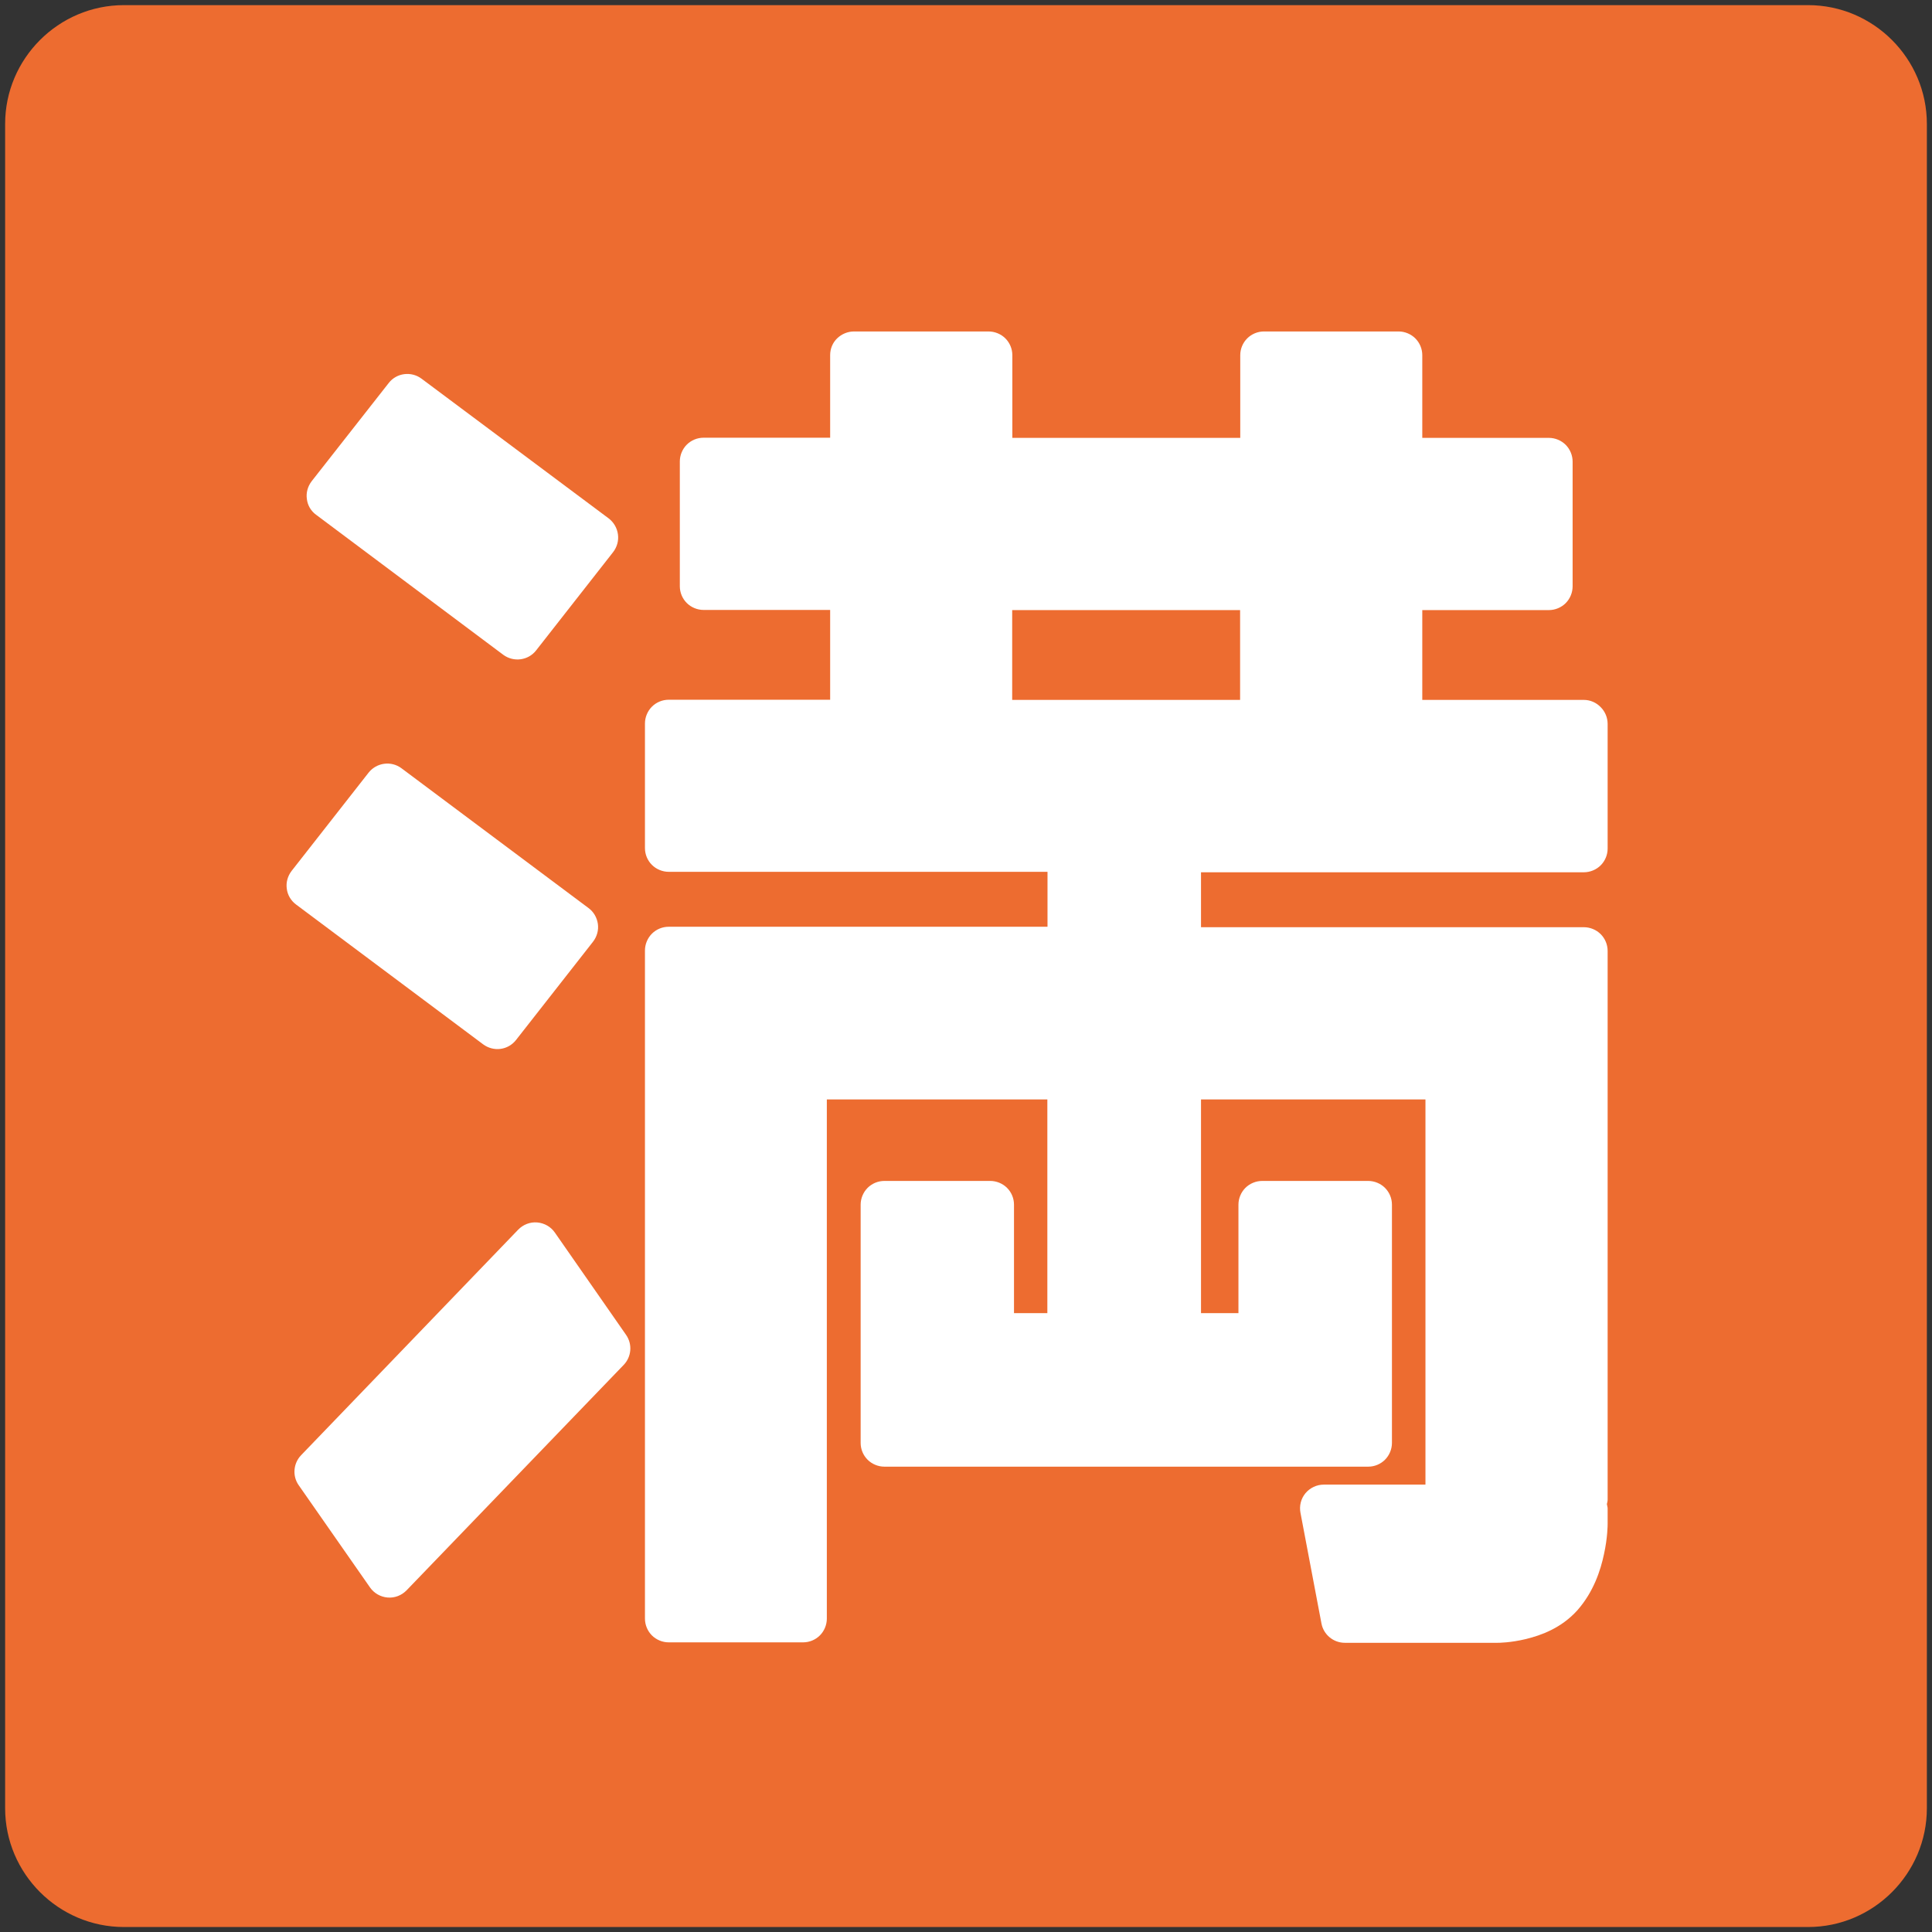
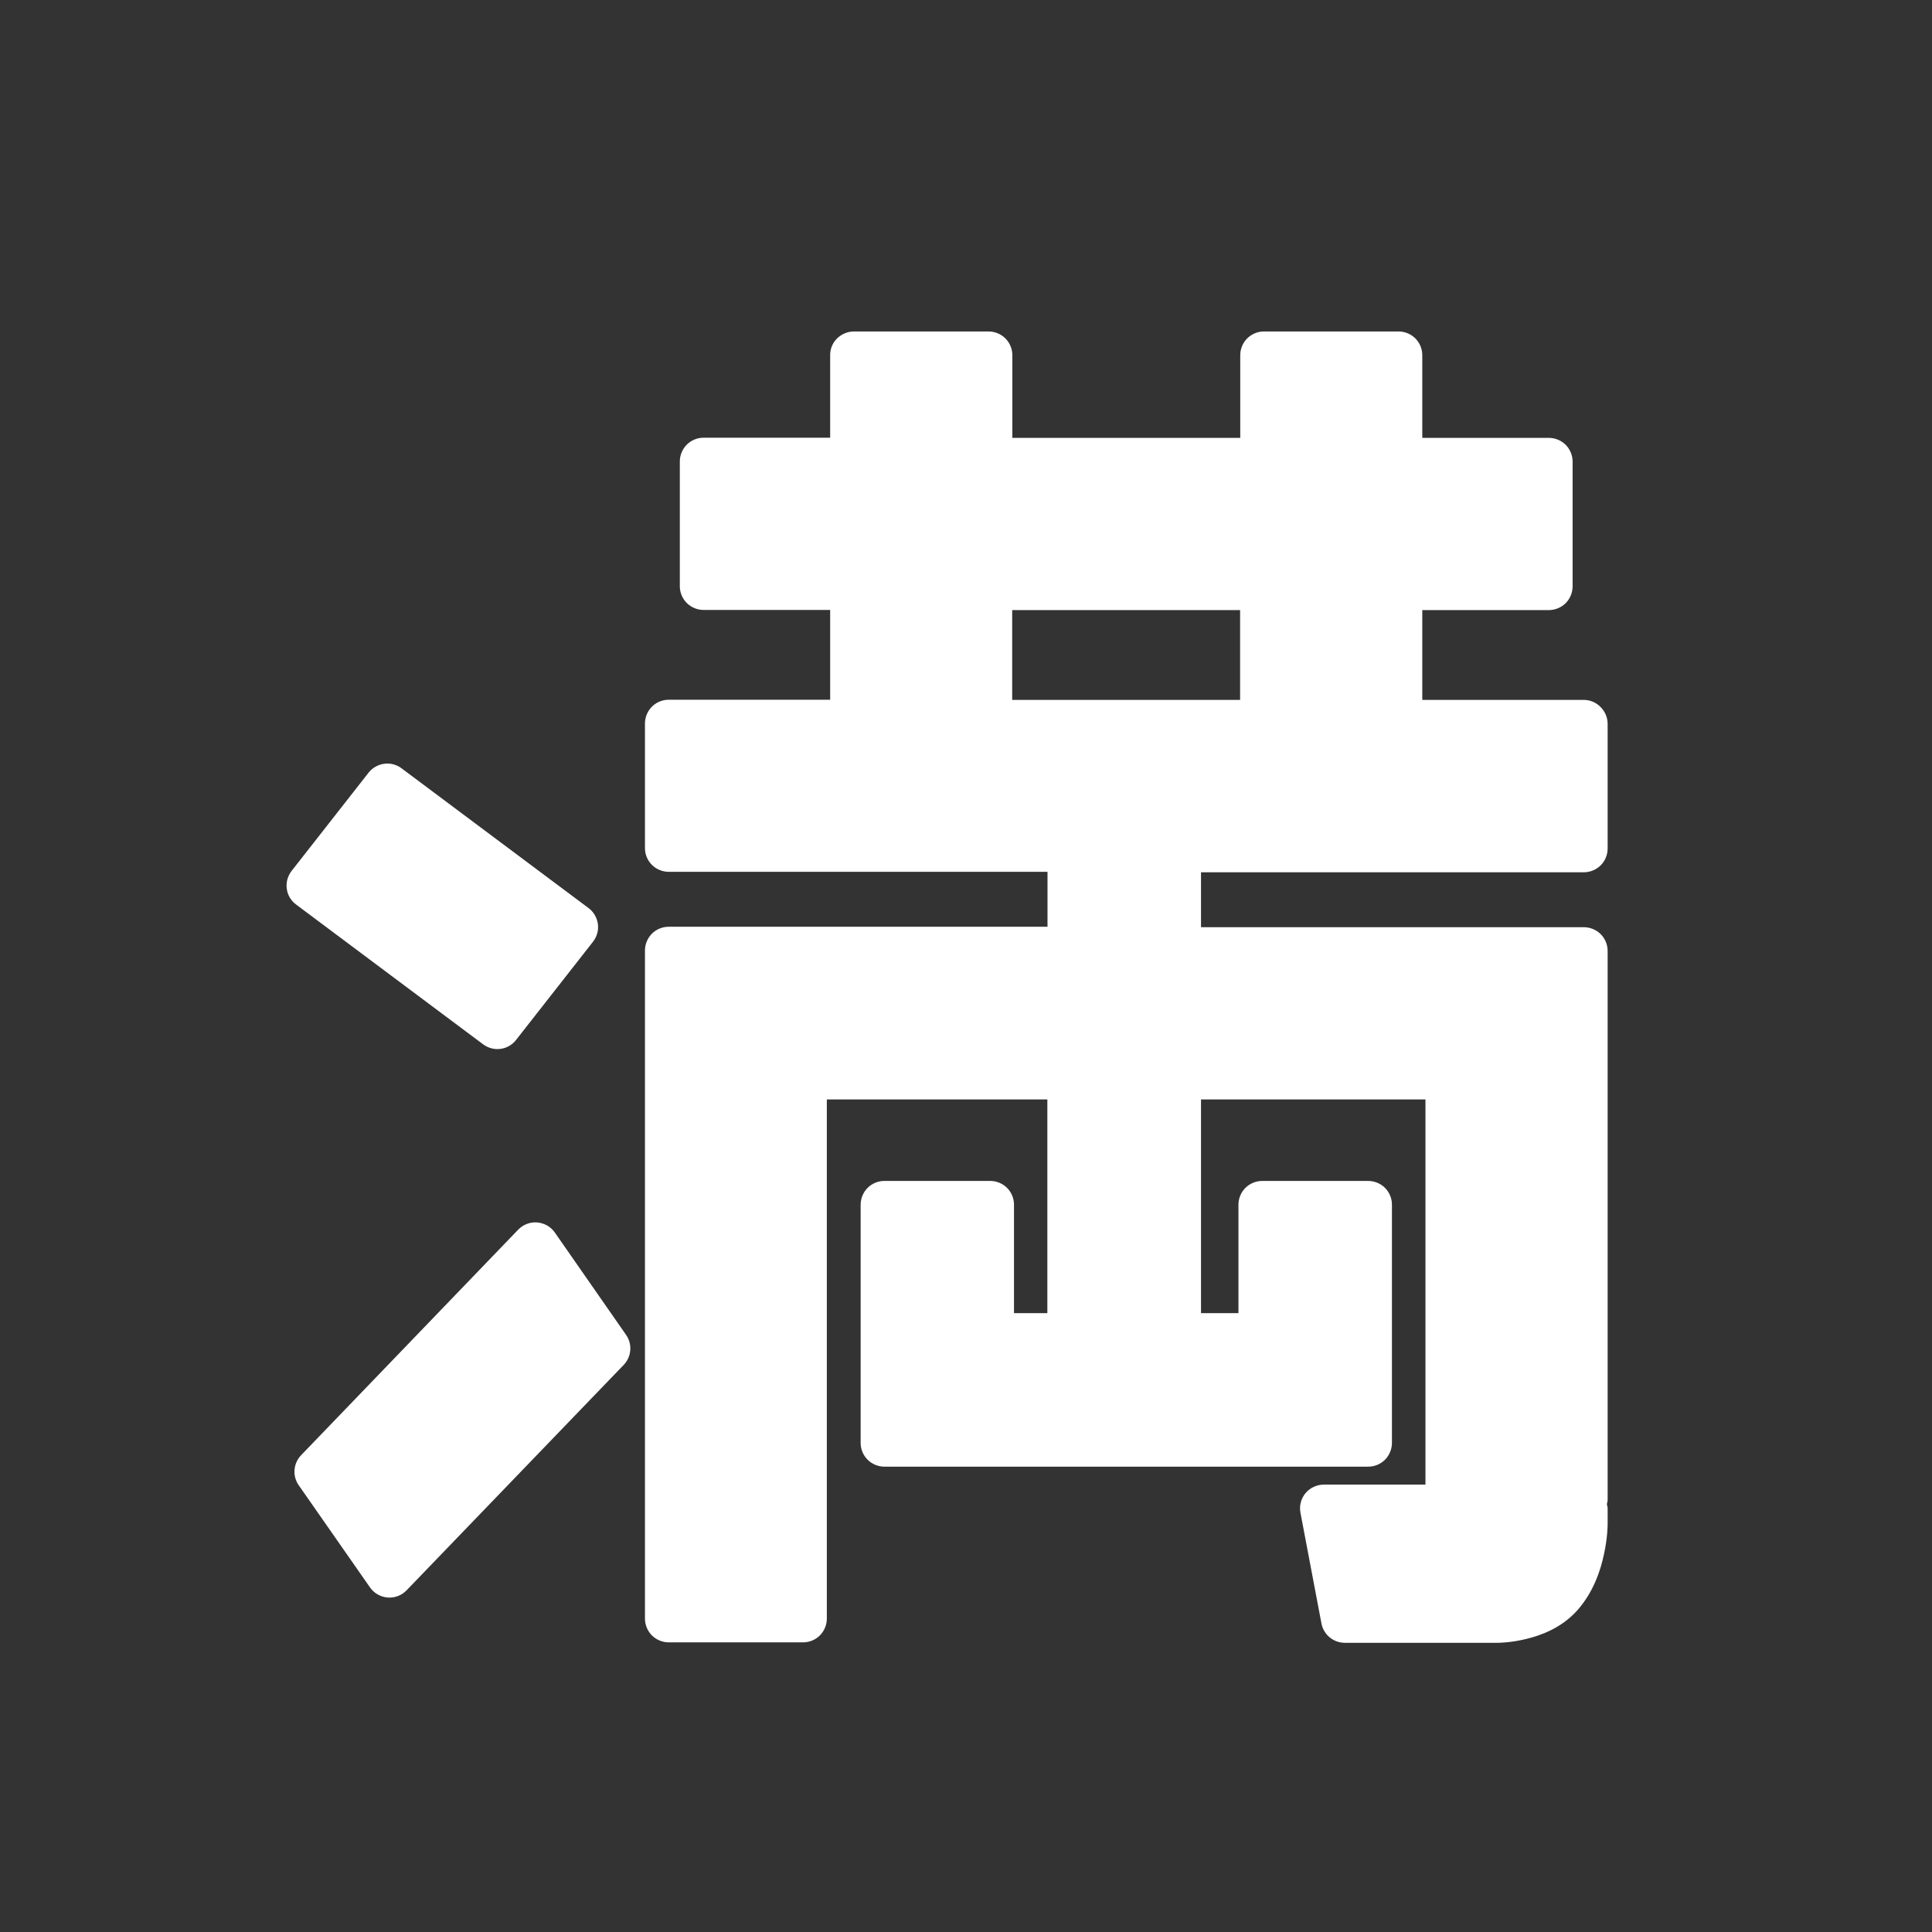
<svg xmlns="http://www.w3.org/2000/svg" version="1.1" id="レイヤー_1" x="0px" y="0px" width="128px" height="128px" viewBox="0 0 128 128" enable-background="new 0 0 128 128" xml:space="preserve">
  <rect x="0" y="0" width="128" height="128" fill="#333333" stroke="none" />
  <g>
-     <path fill="#ED6C30" d="M119.79,0.34H8.21c-4.33,0-7.87,3.54-7.87,7.87V119.8c0,4.33,3.54,7.87,7.87,7.87h111.58   c4.33,0,7.87-3.54,7.87-7.87V8.21C127.66,3.88,124.12,0.34,119.79,0.34z" />
    <path fill="#FFFFFF" d="M104.93,46.37h-10.7v-5.95h8.39c0.41,0,0.82-0.17,1.11-0.46c0.29-0.29,0.46-0.7,0.46-1.11v-8.27   c0-0.41-0.17-0.82-0.46-1.11c-0.29-0.29-0.7-0.46-1.11-0.46h-8.39v-5.48c0-0.42-0.17-0.82-0.46-1.11c-0.29-0.29-0.7-0.46-1.11-0.46   h-8.92c-0.42,0-0.82,0.17-1.11,0.46c-0.29,0.29-0.46,0.69-0.46,1.11v5.48h-15.1v-5.48c0-0.42-0.17-0.82-0.46-1.11   c-0.29-0.29-0.7-0.46-1.12-0.46h-8.91c-0.42,0-0.82,0.17-1.12,0.46C55.17,22.7,55,23.1,55,23.52v5.48h-8.39   c-0.42,0-0.82,0.17-1.11,0.46c-0.29,0.29-0.46,0.7-0.46,1.11v8.27c0,0.42,0.17,0.82,0.46,1.11c0.29,0.29,0.7,0.46,1.11,0.46H55   v5.95H44.3c-0.42,0-0.82,0.17-1.11,0.46c-0.29,0.29-0.46,0.7-0.46,1.11v8.26c0,0.42,0.17,0.82,0.46,1.11   c0.29,0.29,0.7,0.46,1.11,0.46h12.28h8.91h3.91v3.64H53.21H44.3c-0.42,0-0.82,0.17-1.11,0.46c-0.29,0.29-0.46,0.7-0.46,1.11v8.27   v36c0,0.41,0.17,0.82,0.46,1.11c0.29,0.29,0.7,0.46,1.11,0.46h8.91c0.42,0,0.82-0.17,1.11-0.46c0.29-0.29,0.46-0.7,0.46-1.11V72.84   h14.61V87h-2.21v-7.19c0-0.42-0.17-0.82-0.46-1.11c-0.29-0.29-0.7-0.46-1.11-0.46h-7.02c-0.42,0-0.82,0.17-1.11,0.46   c-0.29,0.29-0.46,0.7-0.46,1.11v8.77v7.02c0,0.42,0.17,0.82,0.46,1.11c0.29,0.29,0.7,0.46,1.11,0.46h7.02h5.37H78h5.62h7.03   c0.42,0,0.82-0.17,1.11-0.46c0.29-0.29,0.46-0.7,0.46-1.11v-7.02v-8.77c0-0.42-0.17-0.82-0.46-1.11c-0.29-0.29-0.7-0.46-1.11-0.46   h-7.03c-0.41,0-0.82,0.17-1.11,0.46c-0.29,0.29-0.46,0.7-0.46,1.11V87h-2.48V72.84h14.87v25.52H87.7c-0.46,0-0.91,0.21-1.21,0.57   c-0.3,0.36-0.42,0.84-0.33,1.3l1.39,7.33c0.14,0.74,0.79,1.28,1.55,1.28H99.2h0.01c0.08,0,0.85,0,1.89-0.25   c1.02-0.25,2.35-0.73,3.41-1.91l0,0c1.07-1.22,1.53-2.63,1.76-3.72c0.24-1.1,0.24-1.92,0.24-1.99v-1.03c0-0.1-0.04-0.2-0.05-0.29   c0.02-0.1,0.05-0.19,0.05-0.29v-28.1V63c0-0.42-0.17-0.82-0.46-1.11c-0.29-0.29-0.7-0.46-1.11-0.46h-8.92H79.57v-3.64h4.17h8.92   h12.28c0.41,0,0.82-0.17,1.11-0.46c0.29-0.29,0.46-0.69,0.46-1.11v-8.26c0-0.42-0.17-0.82-0.46-1.11   C105.75,46.54,105.35,46.37,104.93,46.37z M67.06,40.42h15.1v5.95h-15.1V40.42z" />
    <path fill="#FFFFFF" d="M36.76,81.66c-0.27-0.39-0.7-0.63-1.17-0.67c-0.47-0.04-0.93,0.14-1.26,0.48L19.95,96.41   c-0.52,0.54-0.59,1.38-0.16,1.99l4.73,6.78c0.27,0.38,0.69,0.62,1.16,0.66c0.47,0.04,0.93-0.14,1.26-0.48l14.38-14.93   c0.52-0.54,0.59-1.37,0.16-1.99L36.76,81.66z" />
    <path fill="#FFFFFF" d="M32.01,69.19c0.69,0.51,1.65,0.39,2.18-0.29l5.1-6.51c0.26-0.34,0.38-0.76,0.32-1.18   c-0.06-0.42-0.28-0.8-0.62-1.05L26.6,50.9c-0.68-0.51-1.65-0.38-2.18,0.29l-5.1,6.51c-0.26,0.34-0.38,0.76-0.32,1.18   c0.05,0.42,0.28,0.8,0.62,1.05L32.01,69.19z" />
-     <path fill="#FFFFFF" d="M33.34,43.38c0.69,0.51,1.66,0.38,2.18-0.29l5.1-6.51c0.26-0.34,0.38-0.76,0.32-1.18   c-0.06-0.43-0.28-0.8-0.62-1.06l-12.39-9.25c-0.68-0.51-1.66-0.39-2.18,0.29l-5.1,6.5c-0.26,0.34-0.38,0.76-0.32,1.18   c0.05,0.42,0.27,0.8,0.62,1.05L33.34,43.38z" />
  </g>
</svg>